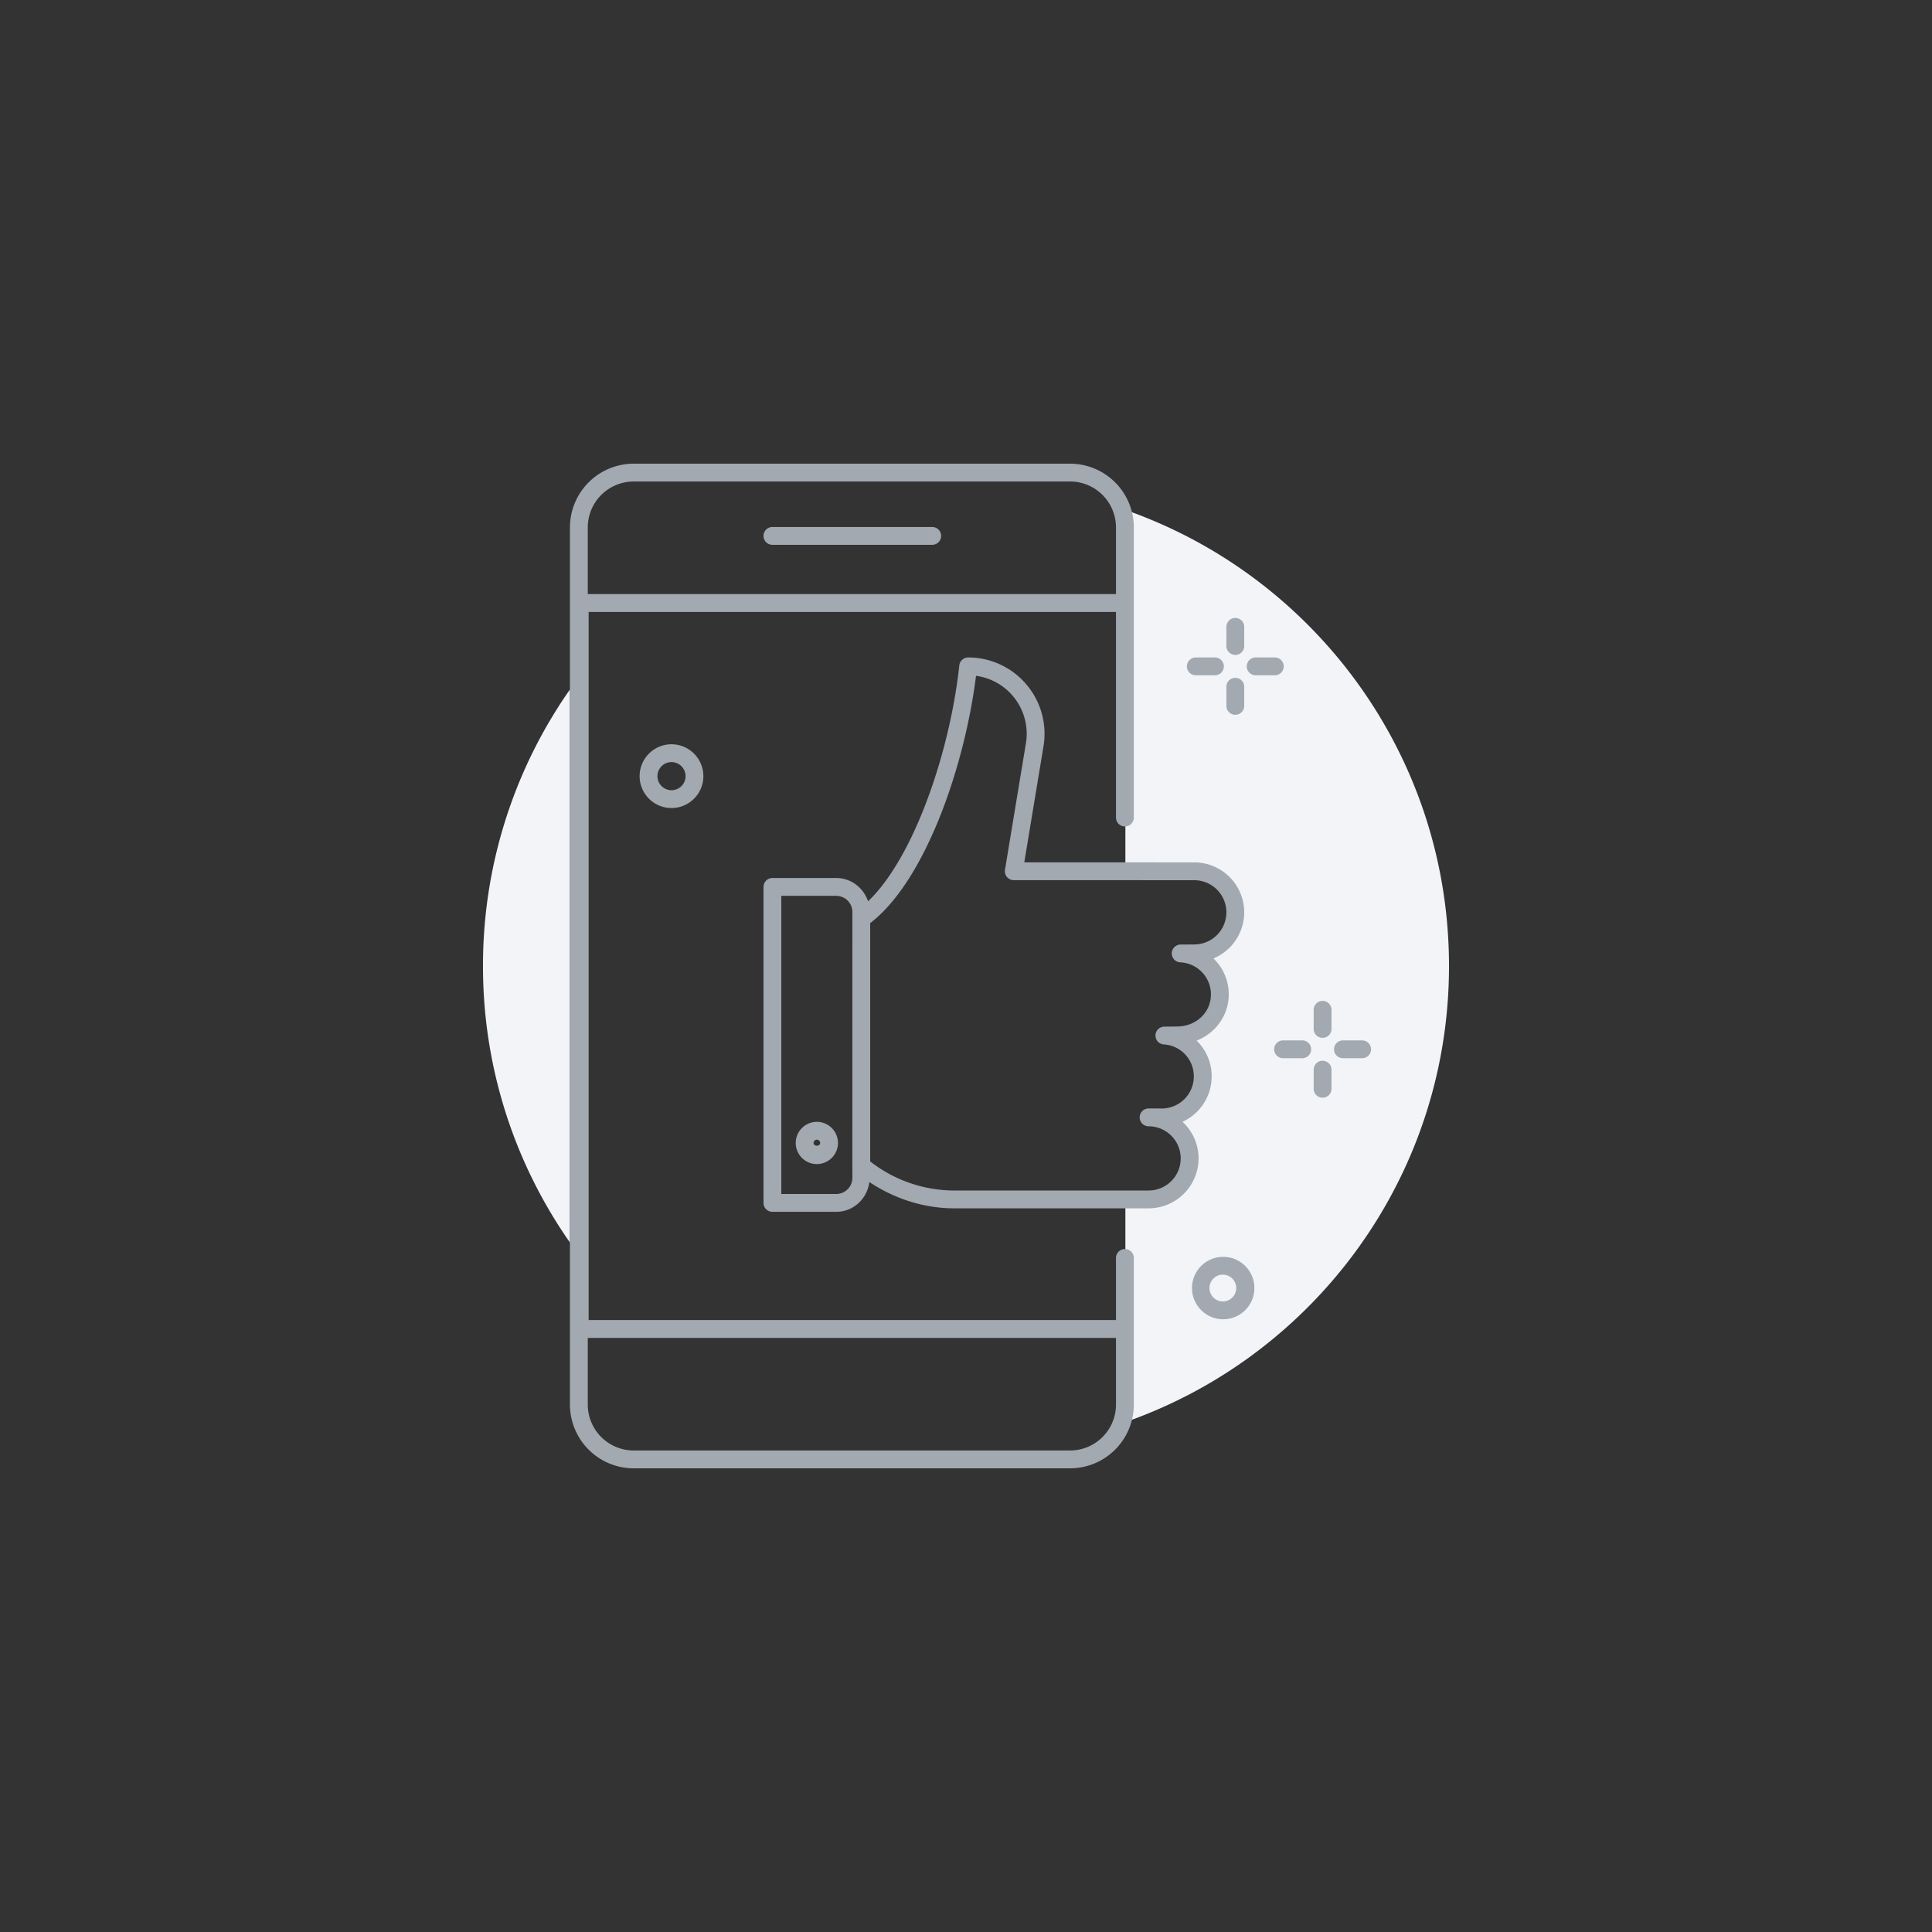
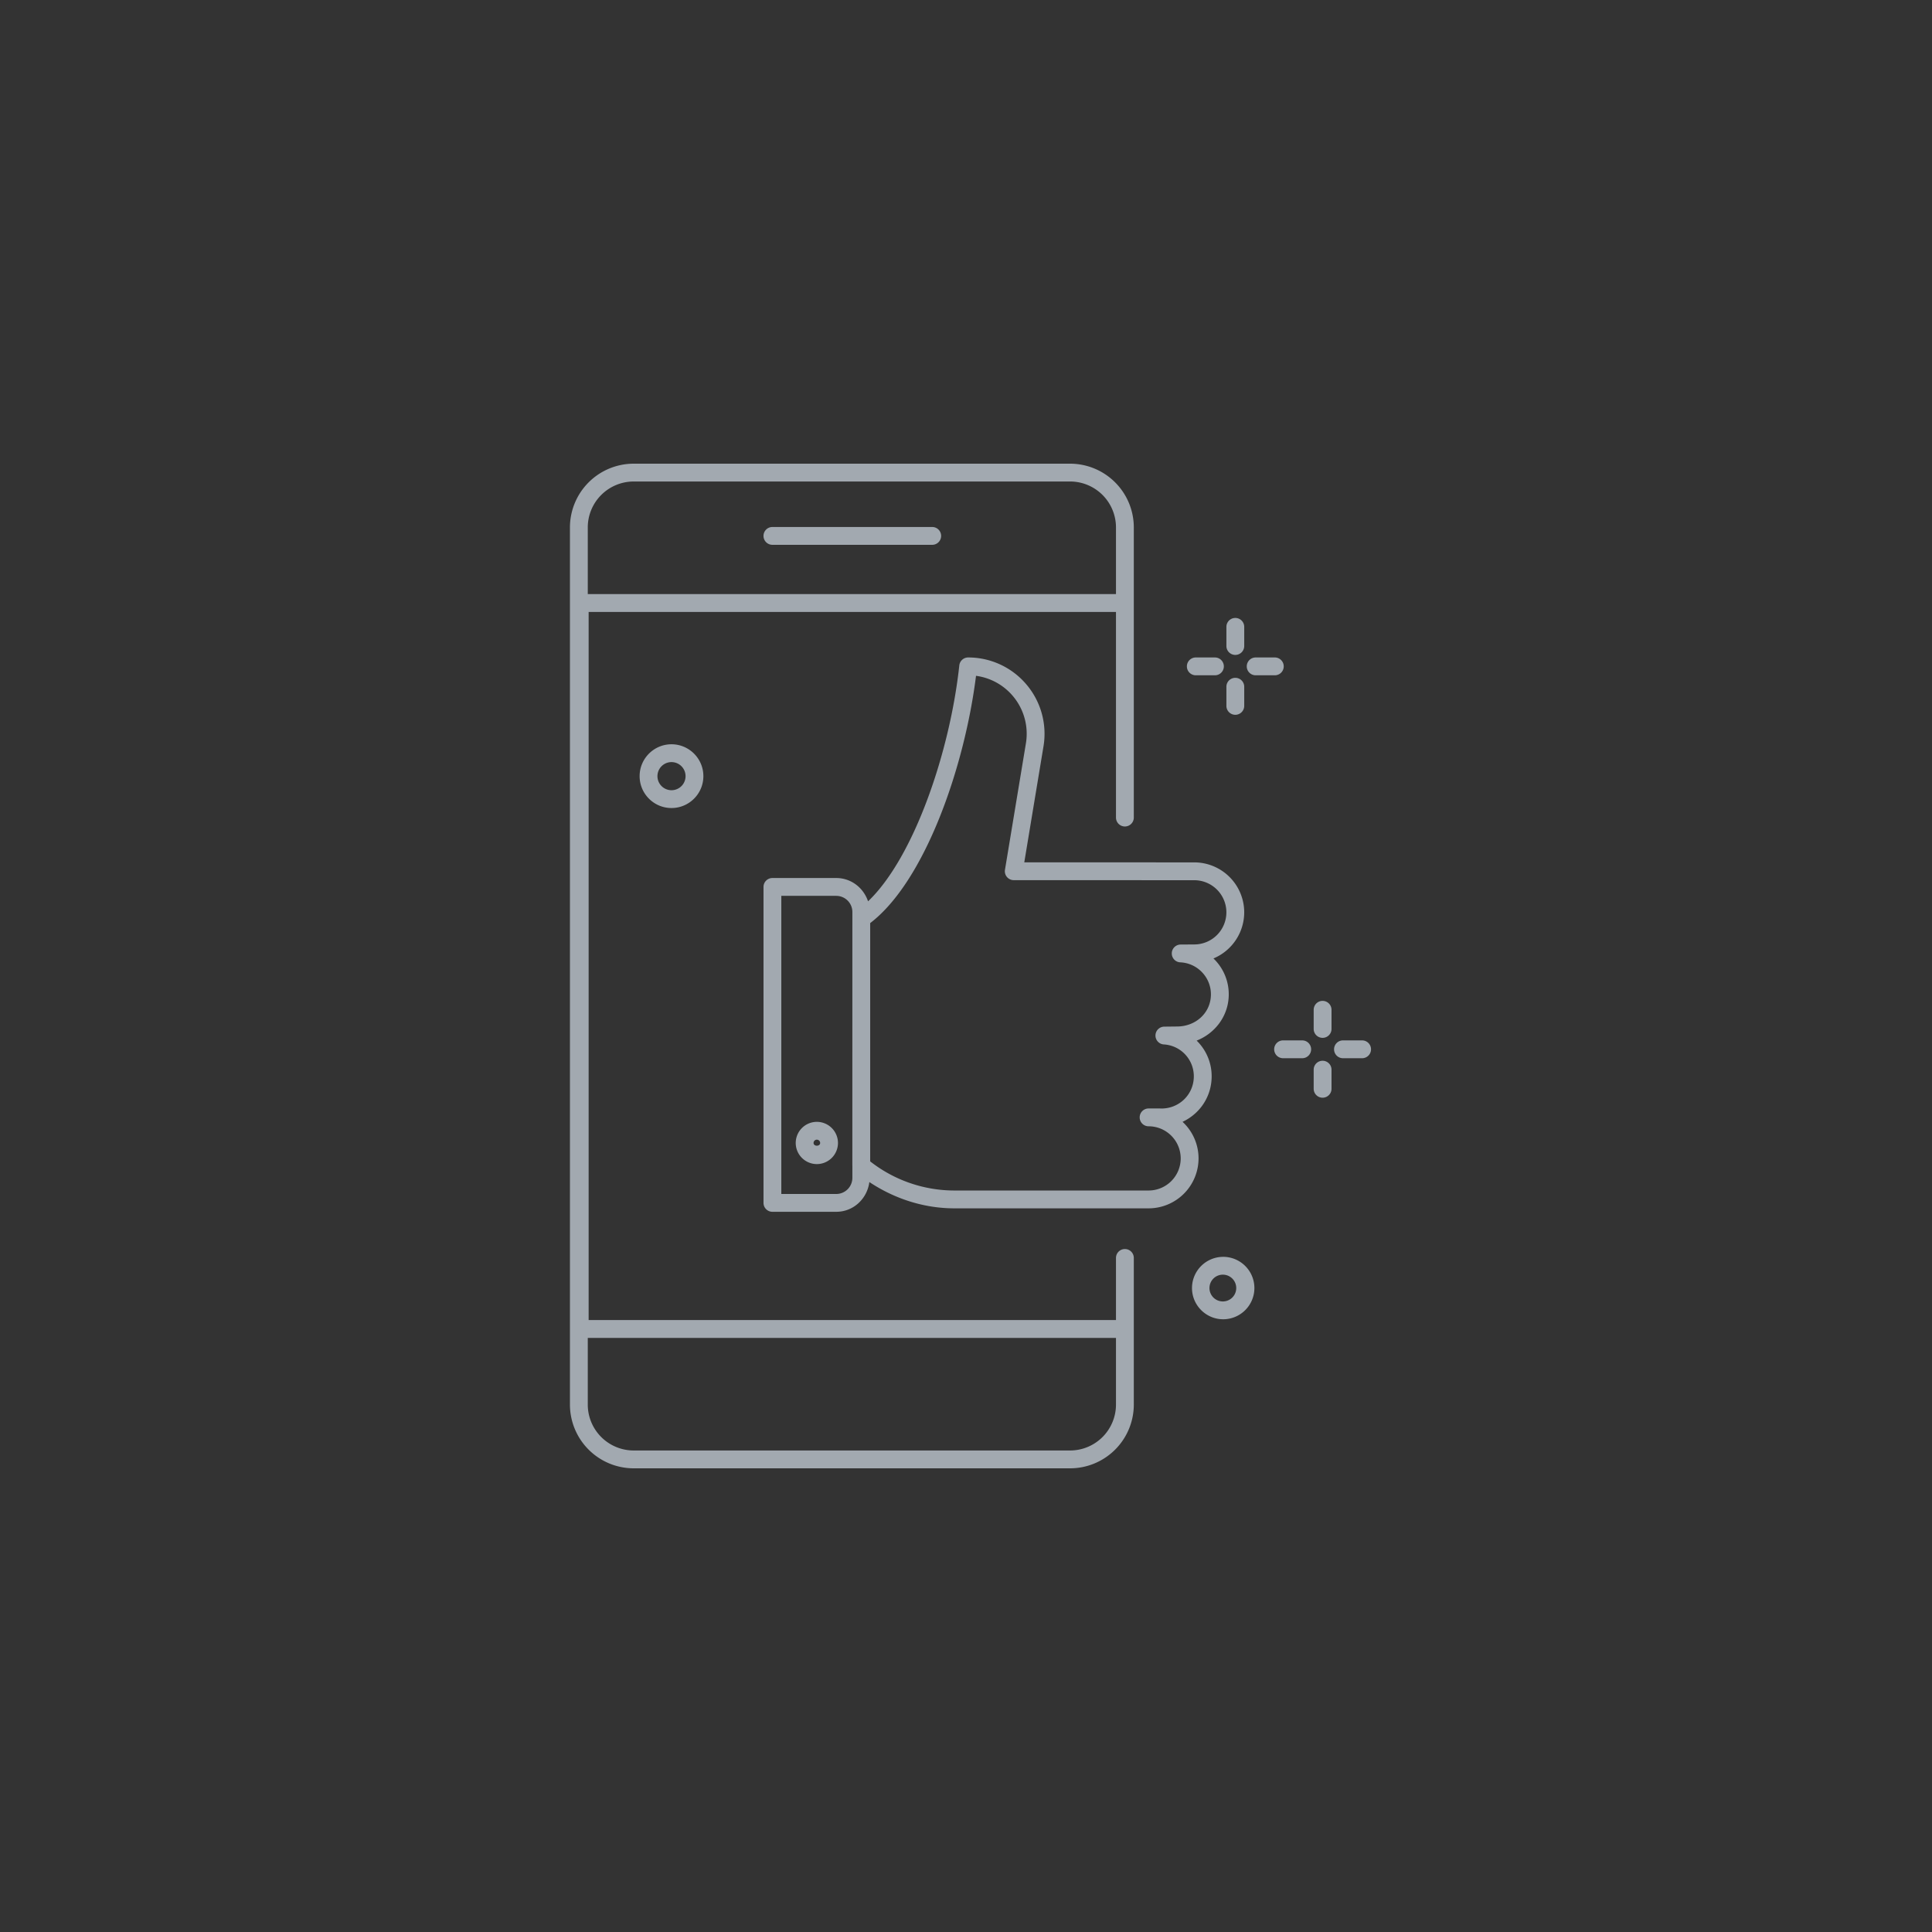
<svg xmlns="http://www.w3.org/2000/svg" width="200" height="200" viewBox="0 0 200 200">
  <rect x="0" y="0" width="200" height="200" fill="#333333" stroke="none" />
  <g fill="none" fill-rule="evenodd">
-     <path d="M116.095 52.647C135.813 59.347 150 78.017 150 100s-14.187 40.653-33.905 47.353A7.004 7.004 0 00116.5 145v-21h2a4.5 4.5 0 004.495-4.288l.005-.212c0-1.45-.686-2.74-1.752-3.562A4.501 4.501 0 00120.5 107h1a4.5 4.5 0 002.748-8.062A4.501 4.501 0 00123.5 90h-7V55c0-.69-.1-1.357-.286-1.987l-.119-.366zM59 71.376v57.248A49.77 49.77 0 0150 100a49.77 49.77 0 018.999-28.624z" fill="#F2F4F8" />
    <path d="M136.915 103.61a.923.923 0 00-.923.924v1.981a.923.923 0 001.846 0v-1.981a.923.923 0 00-.923-.923zm0 6.2a.923.923 0 00-.923.923v1.978a.923.923 0 001.846 0v-1.978a.923.923 0 00-.923-.923zm4.09-2.109h-1.98a.923.923 0 100 1.846h1.98a.923.923 0 100-1.846zM110.774 48a6.605 6.605 0 016.598 6.598v30.036a.922.922 0 11-1.846 0V63.347h-54.59v73.306h54.59v-6.431a.922.922 0 111.846 0v15.18a6.605 6.605 0 01-6.598 6.598H65.598A6.605 6.605 0 0159 145.402V54.598A6.605 6.605 0 0165.598 48h45.176zm4.752 90.5h-54.68v6.902a4.756 4.756 0 004.752 4.752h45.176a4.756 4.756 0 004.752-4.752v-6.903zm11.099-8.393a3.235 3.235 0 013.23 3.231 3.235 3.235 0 01-3.23 3.232c-1.78 0-3.23-1.45-3.23-3.232a3.234 3.234 0 013.23-3.23zm0 1.846a1.386 1.386 0 10.003 2.771 1.386 1.386 0 00-.003-2.771zm-26.4-63.893a7.884 7.884 0 016.028 2.794 7.888 7.888 0 011.77 6.4l-1.99 12.014 17.6.005a5.176 5.176 0 015.168 5.17 5.18 5.18 0 01-3.185 4.775 5.132 5.132 0 011.578 3.96c-.096 2.07-1.44 3.805-3.318 4.545a5.141 5.141 0 011.548 3.94 5.134 5.134 0 01-1.68 3.584 5.289 5.289 0 01-1.327.884 5.157 5.157 0 011.656 3.788 5.176 5.176 0 01-5.17 5.168H98.801c-3.152 0-6.202-.99-8.806-2.722-.225 1.725-1.643 3.08-3.427 3.08h-6.607a.923.923 0 01-.923-.923V91.814c0-.51.413-.922.923-.922h6.607c1.548 0 2.824 1.02 3.293 2.413 4.78-4.561 8.493-15.565 9.446-24.422a.923.923 0 01.917-.823zM86.567 92.737h-5.685V123.6h5.685a1.67 1.67 0 001.67-1.671v-1.254l-.003-.013.003-26.253a1.67 1.67 0 00-1.67-1.67zm14.471-22.776c-1.192 9.514-5.319 21.3-10.956 25.597v24.668a14.133 14.133 0 008.718 3.015h20.102a3.327 3.327 0 003.324-3.322 3.328 3.328 0 00-3.324-3.326.922.922 0 110-1.845h1.162a3.352 3.352 0 002.436-.862 3.309 3.309 0 001.08-2.306 3.301 3.301 0 00-3.086-3.46.922.922 0 01.053-1.843l1.287-.014c1.922 0 3.433-1.36 3.516-3.168a3.29 3.29 0 00-.866-2.394 3.303 3.303 0 00-2.302-1.08.922.922 0 01.035-1.843l1.414-.009a3.328 3.328 0 003.324-3.325 3.327 3.327 0 00-3.324-3.325l-18.687-.006a.922.922 0 01-.91-1.072l2.167-13.086a6.05 6.05 0 00-1.355-4.91 6.037 6.037 0 00-3.808-2.084zM84.56 116.133a2.19 2.19 0 012.187 2.187 2.19 2.19 0 01-2.187 2.186 2.189 2.189 0 01-2.187-2.186 2.19 2.19 0 012.187-2.187zm0 1.846a.34.34 0 00-.341.34c0 .378.683.378.683 0a.342.342 0 00-.342-.34zm50.245-10.278a.923.923 0 110 1.846h-1.98a.922.922 0 110-1.846h1.98zM69.513 77.047c1.82 0 3.3 1.48 3.3 3.3 0 1.82-1.48 3.3-3.3 3.3-1.819 0-3.3-1.48-3.3-3.3 0-1.82 1.481-3.3 3.3-3.3zm0 1.845a1.455 1.455 0 10.002 2.911 1.455 1.455 0 00-.002-2.91zm58.366-8.723c.51 0 .923.413.923.923v1.98a.923.923 0 11-1.846 0v-1.98c0-.51.413-.923.923-.923zm-2.11-2.109a.922.922 0 110 1.846h-1.98a.923.923 0 110-1.846h1.98zm6.2 0a.923.923 0 110 1.846h-1.982a.923.923 0 110-1.846h1.982zm-4.09-4.09c.51 0 .923.413.923.923v1.981a.923.923 0 11-1.846 0v-1.981c0-.51.413-.923.923-.923zm-17.105-14.125H65.598a4.757 4.757 0 00-4.752 4.753V61.5h54.68v-6.903a4.757 4.757 0 00-4.752-4.753zm-14.271 4.709a.922.922 0 110 1.845H79.96a.922.922 0 110-1.845h16.542z" fill="#A2A9B0" />
  </g>
</svg>